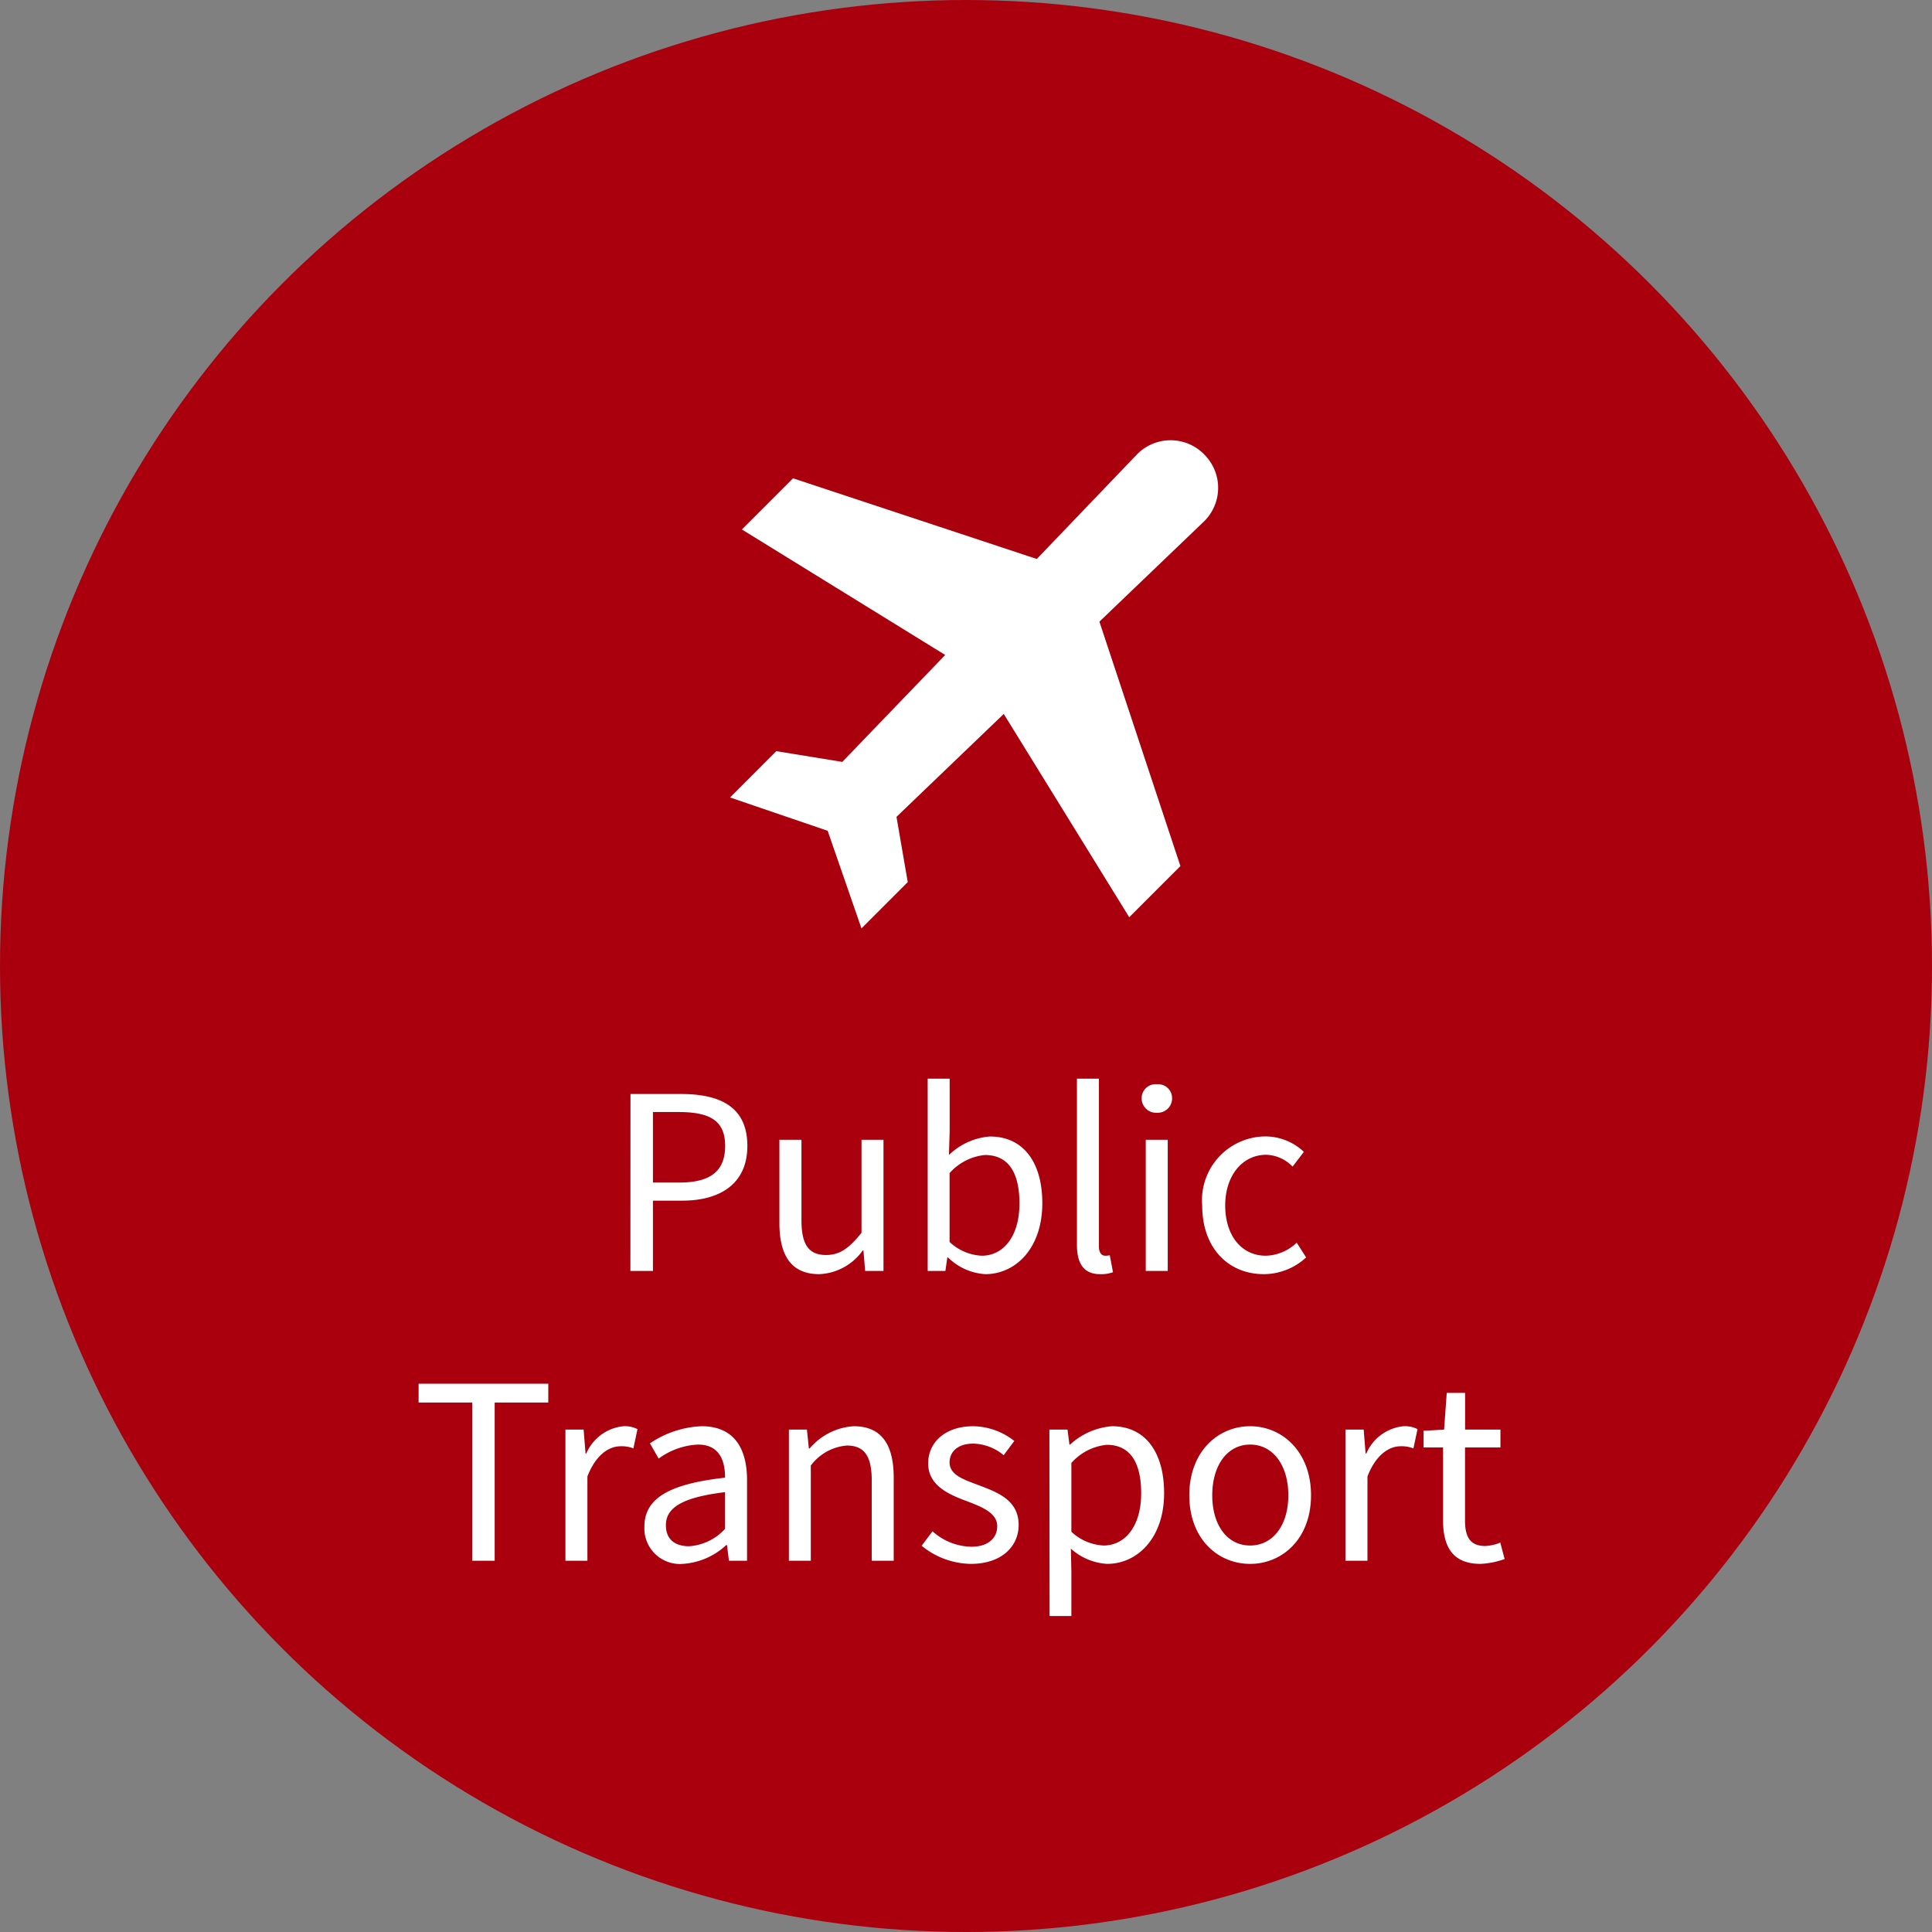
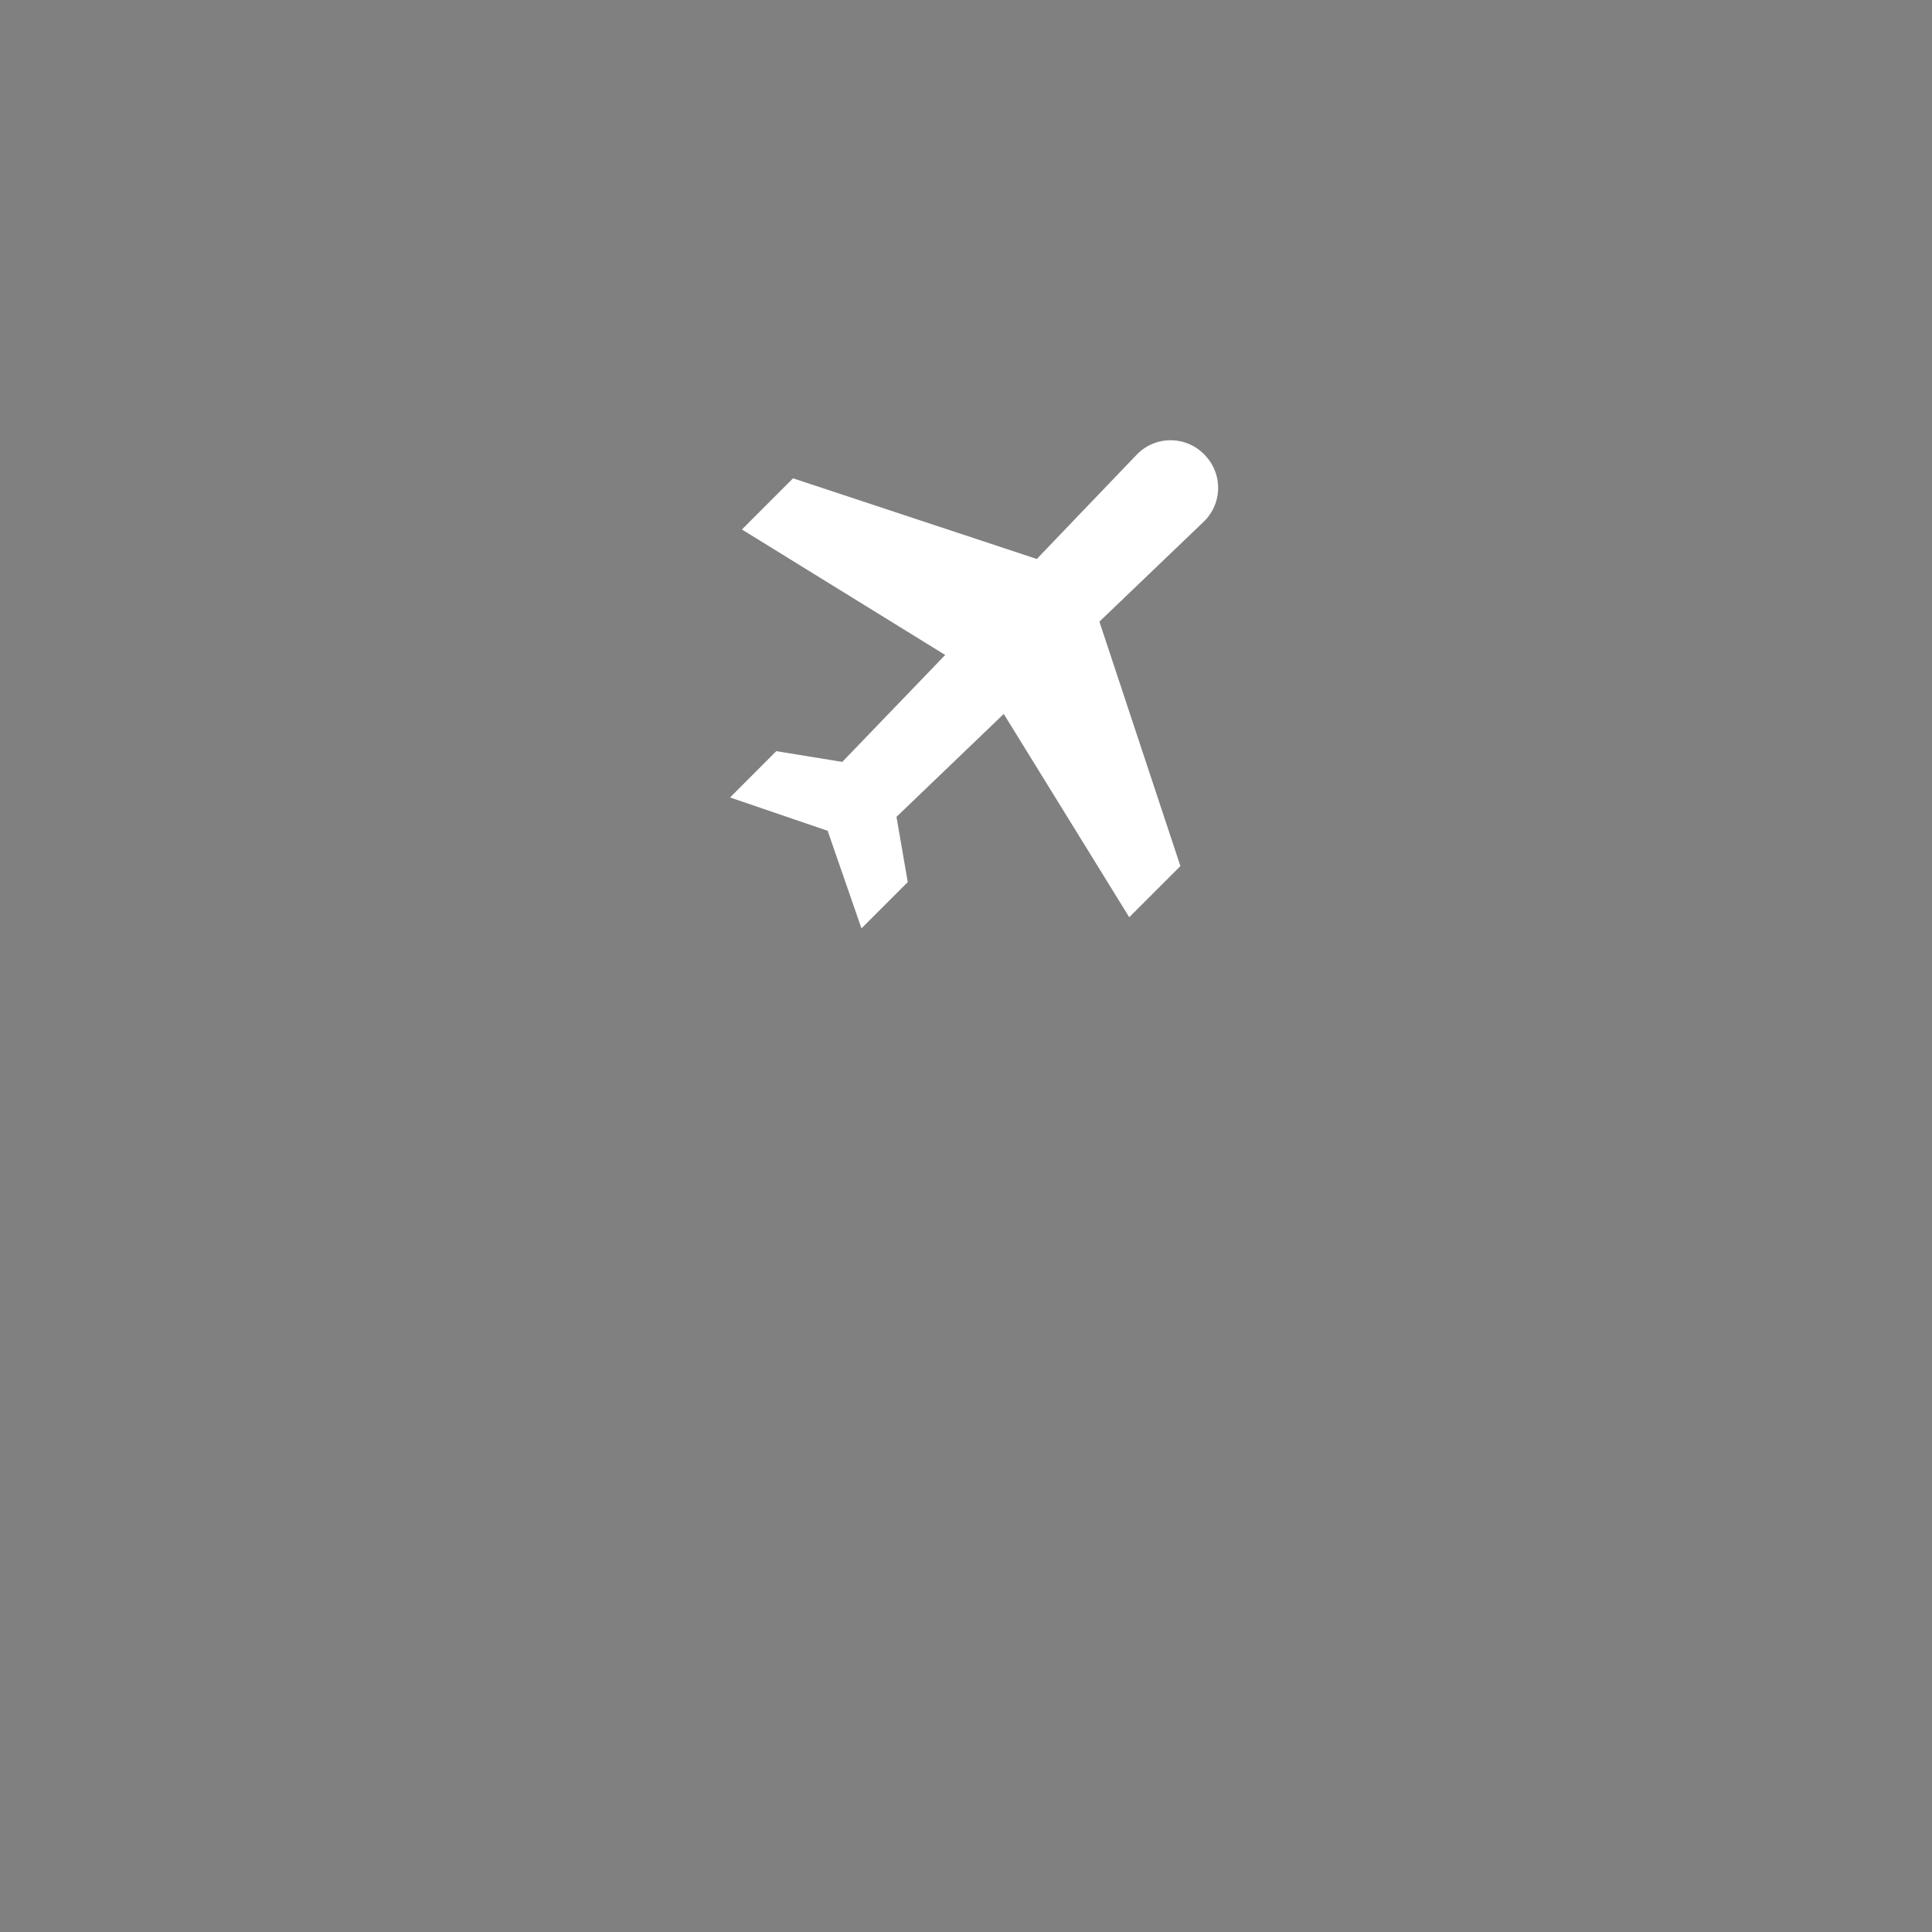
<svg xmlns="http://www.w3.org/2000/svg" width="120" height="120" viewBox="0 0 120 120">
  <rect x="0" y="0" width="120" height="120" fill="#808080" stroke="none" />
  <g id="public-transport" transform="translate(-13695 -7010)">
-     <circle id="Ellipse_82" data-name="Ellipse 82" cx="60" cy="60" r="60" transform="translate(13695 7010)" fill="#aa000d" />
-     <path id="Path_602" data-name="Path 602" d="M-20.445,0h1.4V-4.365h1.815c2.4,0,4.05-1.08,4.05-3.4,0-2.4-1.65-3.225-4.125-3.225h-3.135Zm1.4-5.49V-9.87h1.575c1.935,0,2.91.51,2.91,2.1,0,1.575-.915,2.28-2.85,2.28ZM-8.715.2a3.494,3.494,0,0,0,2.7-1.47h.045L-5.865,0h1.14V-8.145H-6.09V-2.37c-.78.975-1.365,1.38-2.2,1.38-1.08,0-1.53-.645-1.53-2.16V-8.145H-11.19v5.16C-11.19-.915-10.425.2-8.715.2ZM1.6.2c1.875,0,3.54-1.6,3.54-4.41,0-2.49-1.14-4.14-3.255-4.14A4.1,4.1,0,0,0-.66-7.2l.045-1.47v-3.27H-1.98V0h1.1l.12-.84H-.72A3.608,3.608,0,0,0,1.6.2ZM1.38-.945a3.126,3.126,0,0,1-2-.855V-6.075A3.364,3.364,0,0,1,1.575-7.2C3.12-7.2,3.72-5.985,3.72-4.185,3.72-2.16,2.73-.945,1.38-.945ZM8.73.2a2.157,2.157,0,0,0,.8-.12L9.33-.975a1.2,1.2,0,0,1-.285.03c-.21,0-.39-.165-.39-.585V-11.94H7.29V-1.62C7.29-.465,7.71.2,8.73.2ZM11.565,0H12.93V-8.145H11.565Zm.69-9.825a.892.892,0,0,0,.945-.885.867.867,0,0,0-.945-.885.867.867,0,0,0-.945.885A.892.892,0,0,0,12.255-9.825ZM18.9.2A3.884,3.884,0,0,0,21.525-.84l-.585-.915a2.872,2.872,0,0,1-1.92.81c-1.5,0-2.52-1.245-2.52-3.12s1.08-3.15,2.55-3.15a2.365,2.365,0,0,1,1.635.735l.7-.915a3.482,3.482,0,0,0-2.385-.96,3.965,3.965,0,0,0-3.93,4.29C15.075-1.365,16.74.2,18.9.2ZM-30.27,18h1.395V8.175h3.33V7.005H-33.6v1.17h3.33Zm5.79,0h1.365V12.765c.54-1.395,1.38-1.875,2.055-1.875a1.927,1.927,0,0,1,.8.135l.255-1.2a1.736,1.736,0,0,0-.87-.18,2.812,2.812,0,0,0-2.31,1.695h-.045l-.12-1.485H-24.48Zm7.29.195a4.364,4.364,0,0,0,2.7-1.17h.045l.12.975H-13.2V12.99c0-2.01-.84-3.345-2.82-3.345a6.127,6.127,0,0,0-3.21,1.065l.54.945a4.488,4.488,0,0,1,2.445-.87c1.335,0,1.68,1.005,1.68,2.055-3.465.39-5.01,1.275-5.01,3.045A2.208,2.208,0,0,0-17.19,18.195Zm.39-1.095c-.81,0-1.44-.375-1.44-1.305,0-1.05.93-1.725,3.675-2.055v2.28A3.329,3.329,0,0,1-16.8,17.1Zm6.2.9H-9.24V12.09A3.1,3.1,0,0,1-7,10.845c1.08,0,1.545.645,1.545,2.175V18h1.365V12.84c0-2.085-.78-3.195-2.49-3.195a3.906,3.906,0,0,0-2.73,1.38H-9.36l-.12-1.17H-10.6Zm11.3.195c1.92,0,2.97-1.095,2.97-2.415,0-1.545-1.3-2.025-2.49-2.475-.915-.345-1.8-.63-1.8-1.41,0-.63.465-1.17,1.485-1.17a3.065,3.065,0,0,1,1.875.72l.66-.885A4.22,4.22,0,0,0,.855,9.645c-1.77,0-2.805,1.02-2.805,2.31,0,1.38,1.29,1.935,2.43,2.355.9.345,1.86.72,1.86,1.545,0,.7-.525,1.275-1.605,1.275a3.694,3.694,0,0,1-2.415-.96l-.675.9A4.913,4.913,0,0,0,.69,18.195Zm4.89,3.24H6.945v-2.76l-.03-1.425a3.675,3.675,0,0,0,2.25.945c1.875,0,3.54-1.6,3.54-4.395,0-2.505-1.14-4.155-3.24-4.155a4.343,4.343,0,0,0-2.6,1.14H6.825l-.12-.93H5.58Zm3.36-4.38A3.157,3.157,0,0,1,6.945,16.2V11.925A3.4,3.4,0,0,1,9.135,10.8c1.545,0,2.145,1.215,2.145,3.015C11.28,15.84,10.29,17.055,8.94,17.055Zm9.1,1.14c2,0,3.78-1.56,3.78-4.26s-1.785-4.29-3.78-4.29-3.78,1.575-3.78,4.29S16.05,18.195,18.045,18.195Zm0-1.14c-1.41,0-2.355-1.245-2.355-3.12s.945-3.15,2.355-3.15,2.37,1.275,2.37,3.15S19.455,17.055,18.045,17.055ZM23.97,18h1.365V12.765c.54-1.395,1.38-1.875,2.055-1.875a1.927,1.927,0,0,1,.8.135l.255-1.2a1.736,1.736,0,0,0-.87-.18,2.812,2.812,0,0,0-2.31,1.695h-.045l-.12-1.485H23.97Zm8.385.195a5.128,5.128,0,0,0,1.5-.3l-.27-1.02a2.886,2.886,0,0,1-.93.21c-.945,0-1.26-.57-1.26-1.575V10.965h2.2V9.855H31.4V7.575h-1.14l-.165,2.28-1.275.075v1.035H30.03V15.48C30.03,17.115,30.615,18.195,32.355,18.195Z" transform="translate(13754.6 7088.94)" fill="#fff" />
    <g id="Group_413" data-name="Group 413" transform="translate(13249 1402)">
      <g id="Layer_2" data-name="Layer 2" transform="translate(491.345 5635.354)">
        <g id="embedded-system" transform="translate(0 -0.009)">
          <path id="Path_279" data-name="Path 279" d="M29.445.865a2.918,2.918,0,0,0-4.166,0l-6.227,6.5L3.914,2.354.736,5.533l12.627,7.794L6.971,19.969l-4.1-.667L0,22.178l6.062,2.07,2.1,6.062,2.875-2.875-.7-4.053L17,16.99l7.794,12.627,3.178-3.178L22.941,11.257l6.5-6.227a2.918,2.918,0,0,0,0-4.166Z" transform="translate(0 0.009)" fill="#fff" />
        </g>
      </g>
      <rect id="Rectangle_170" data-name="Rectangle 170" width="35" height="35" transform="translate(489 5633)" fill="none" />
    </g>
  </g>
</svg>